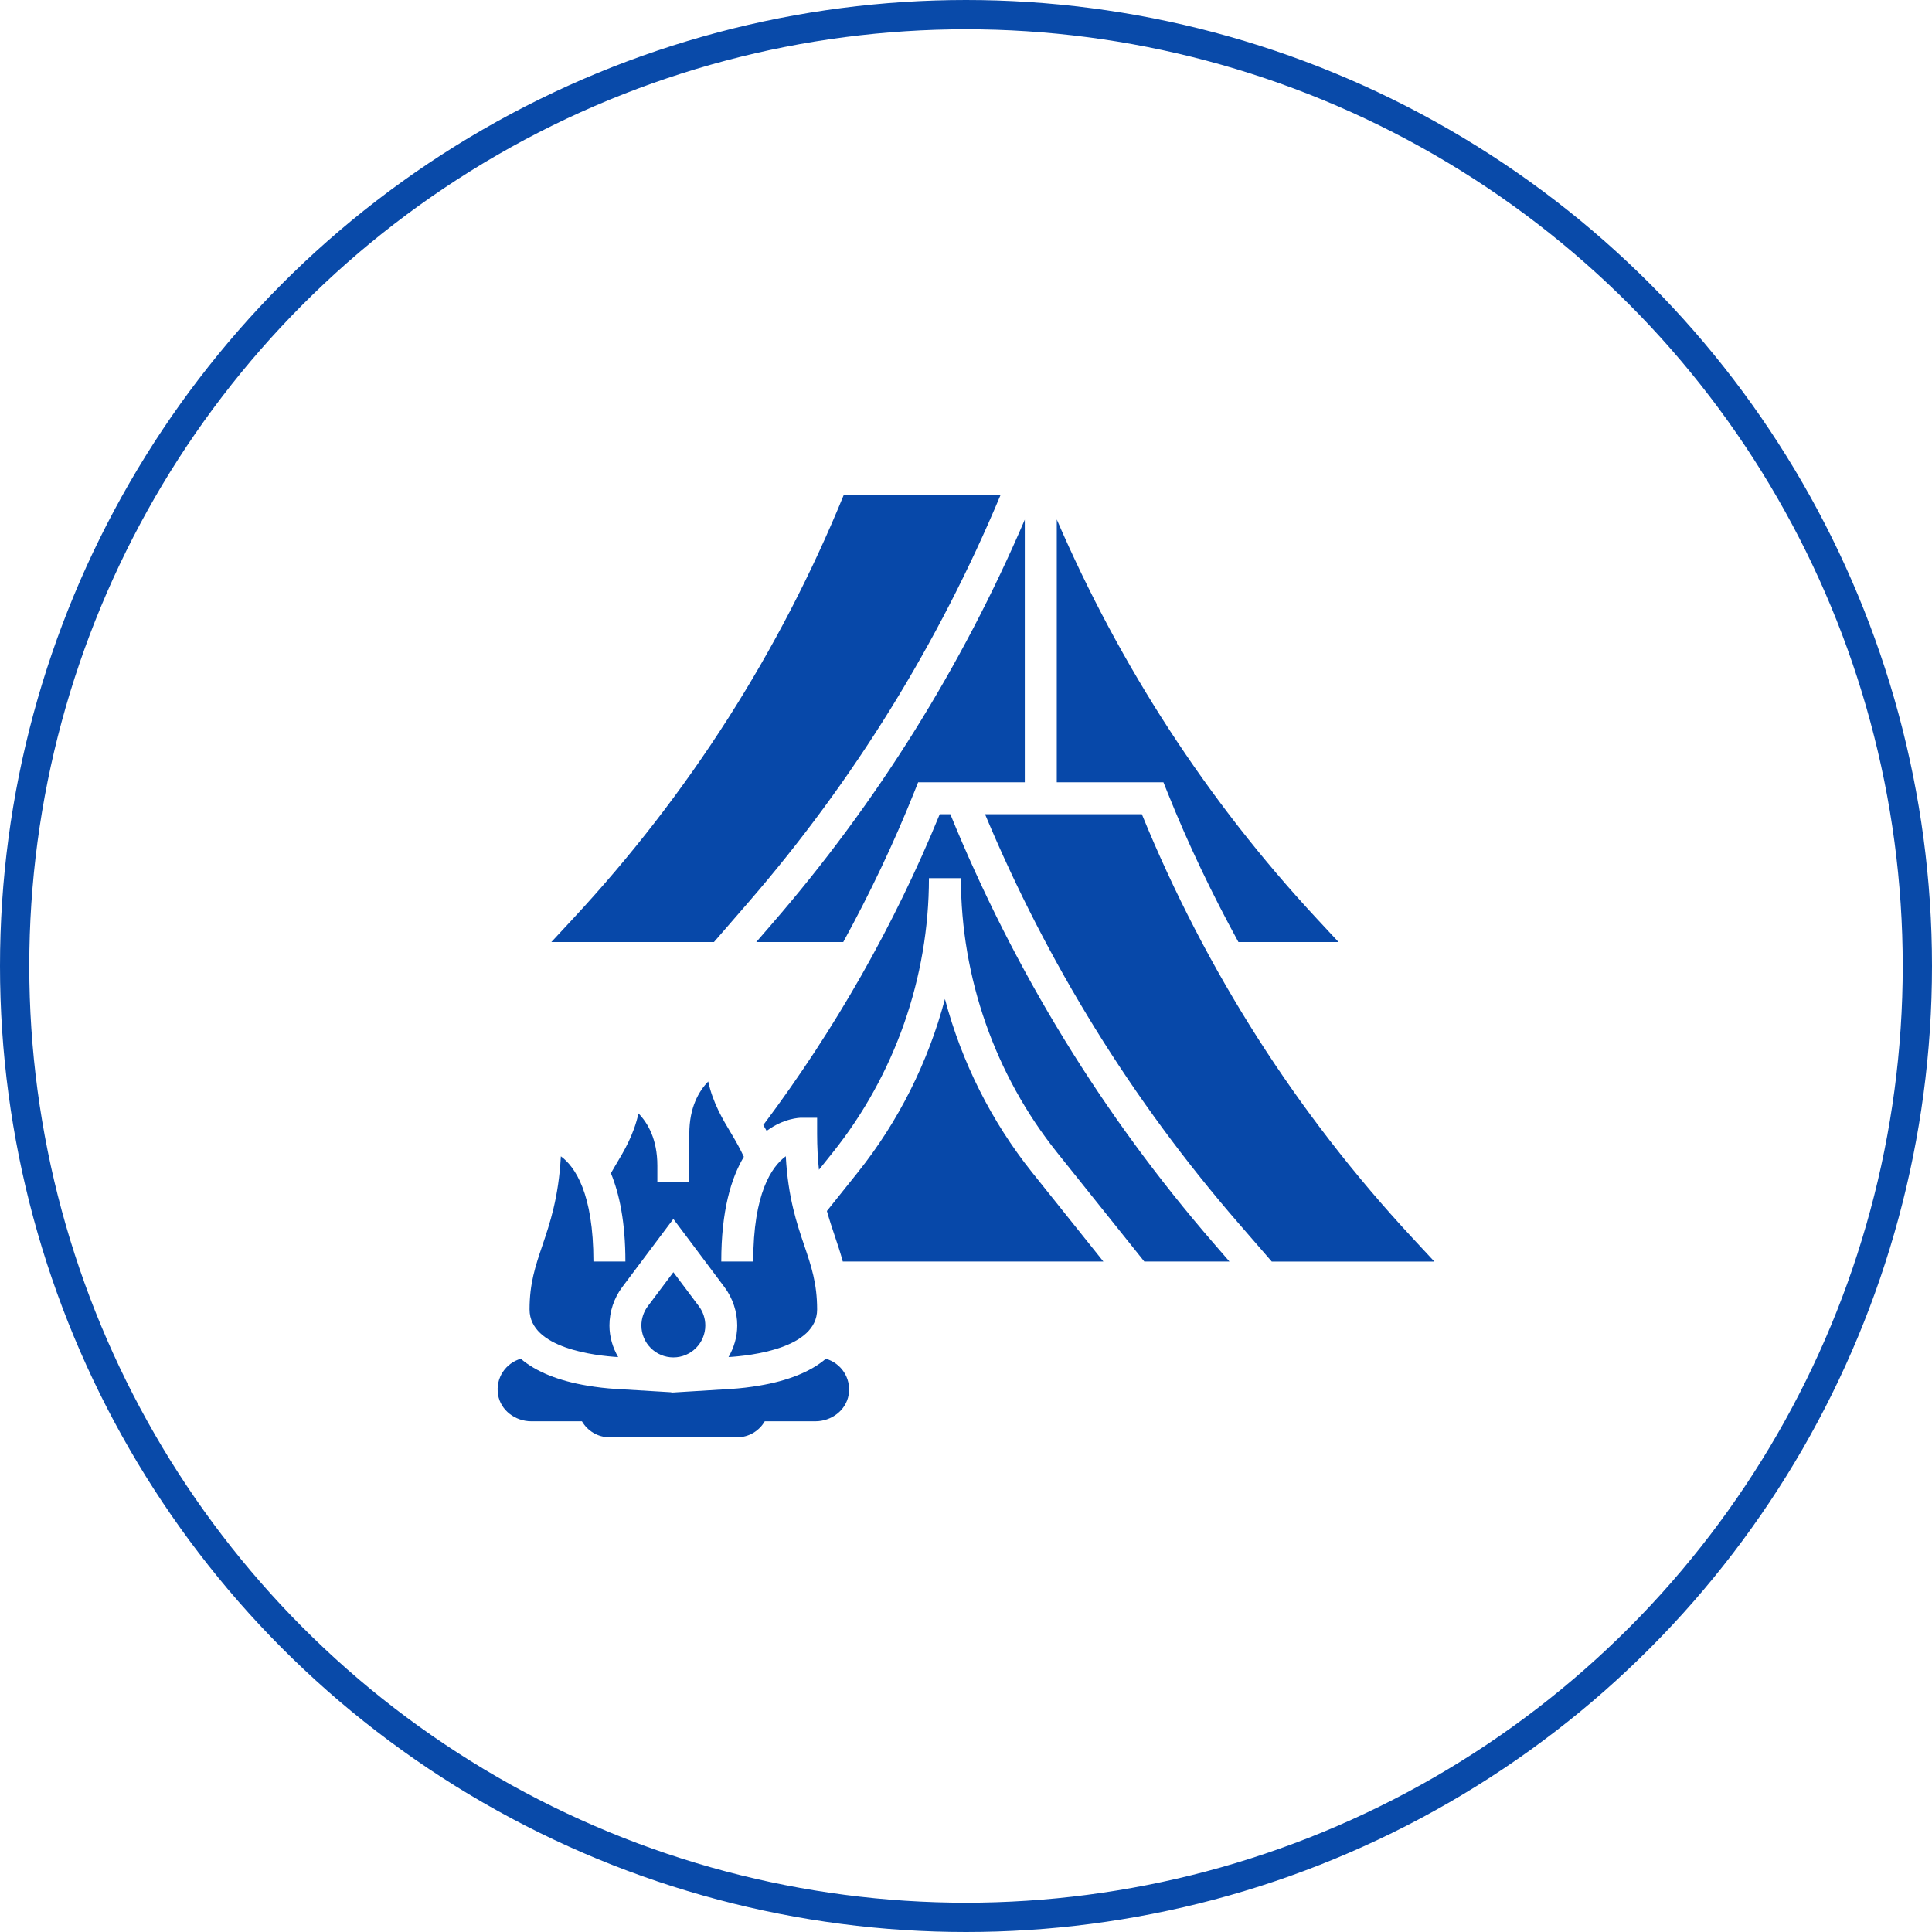
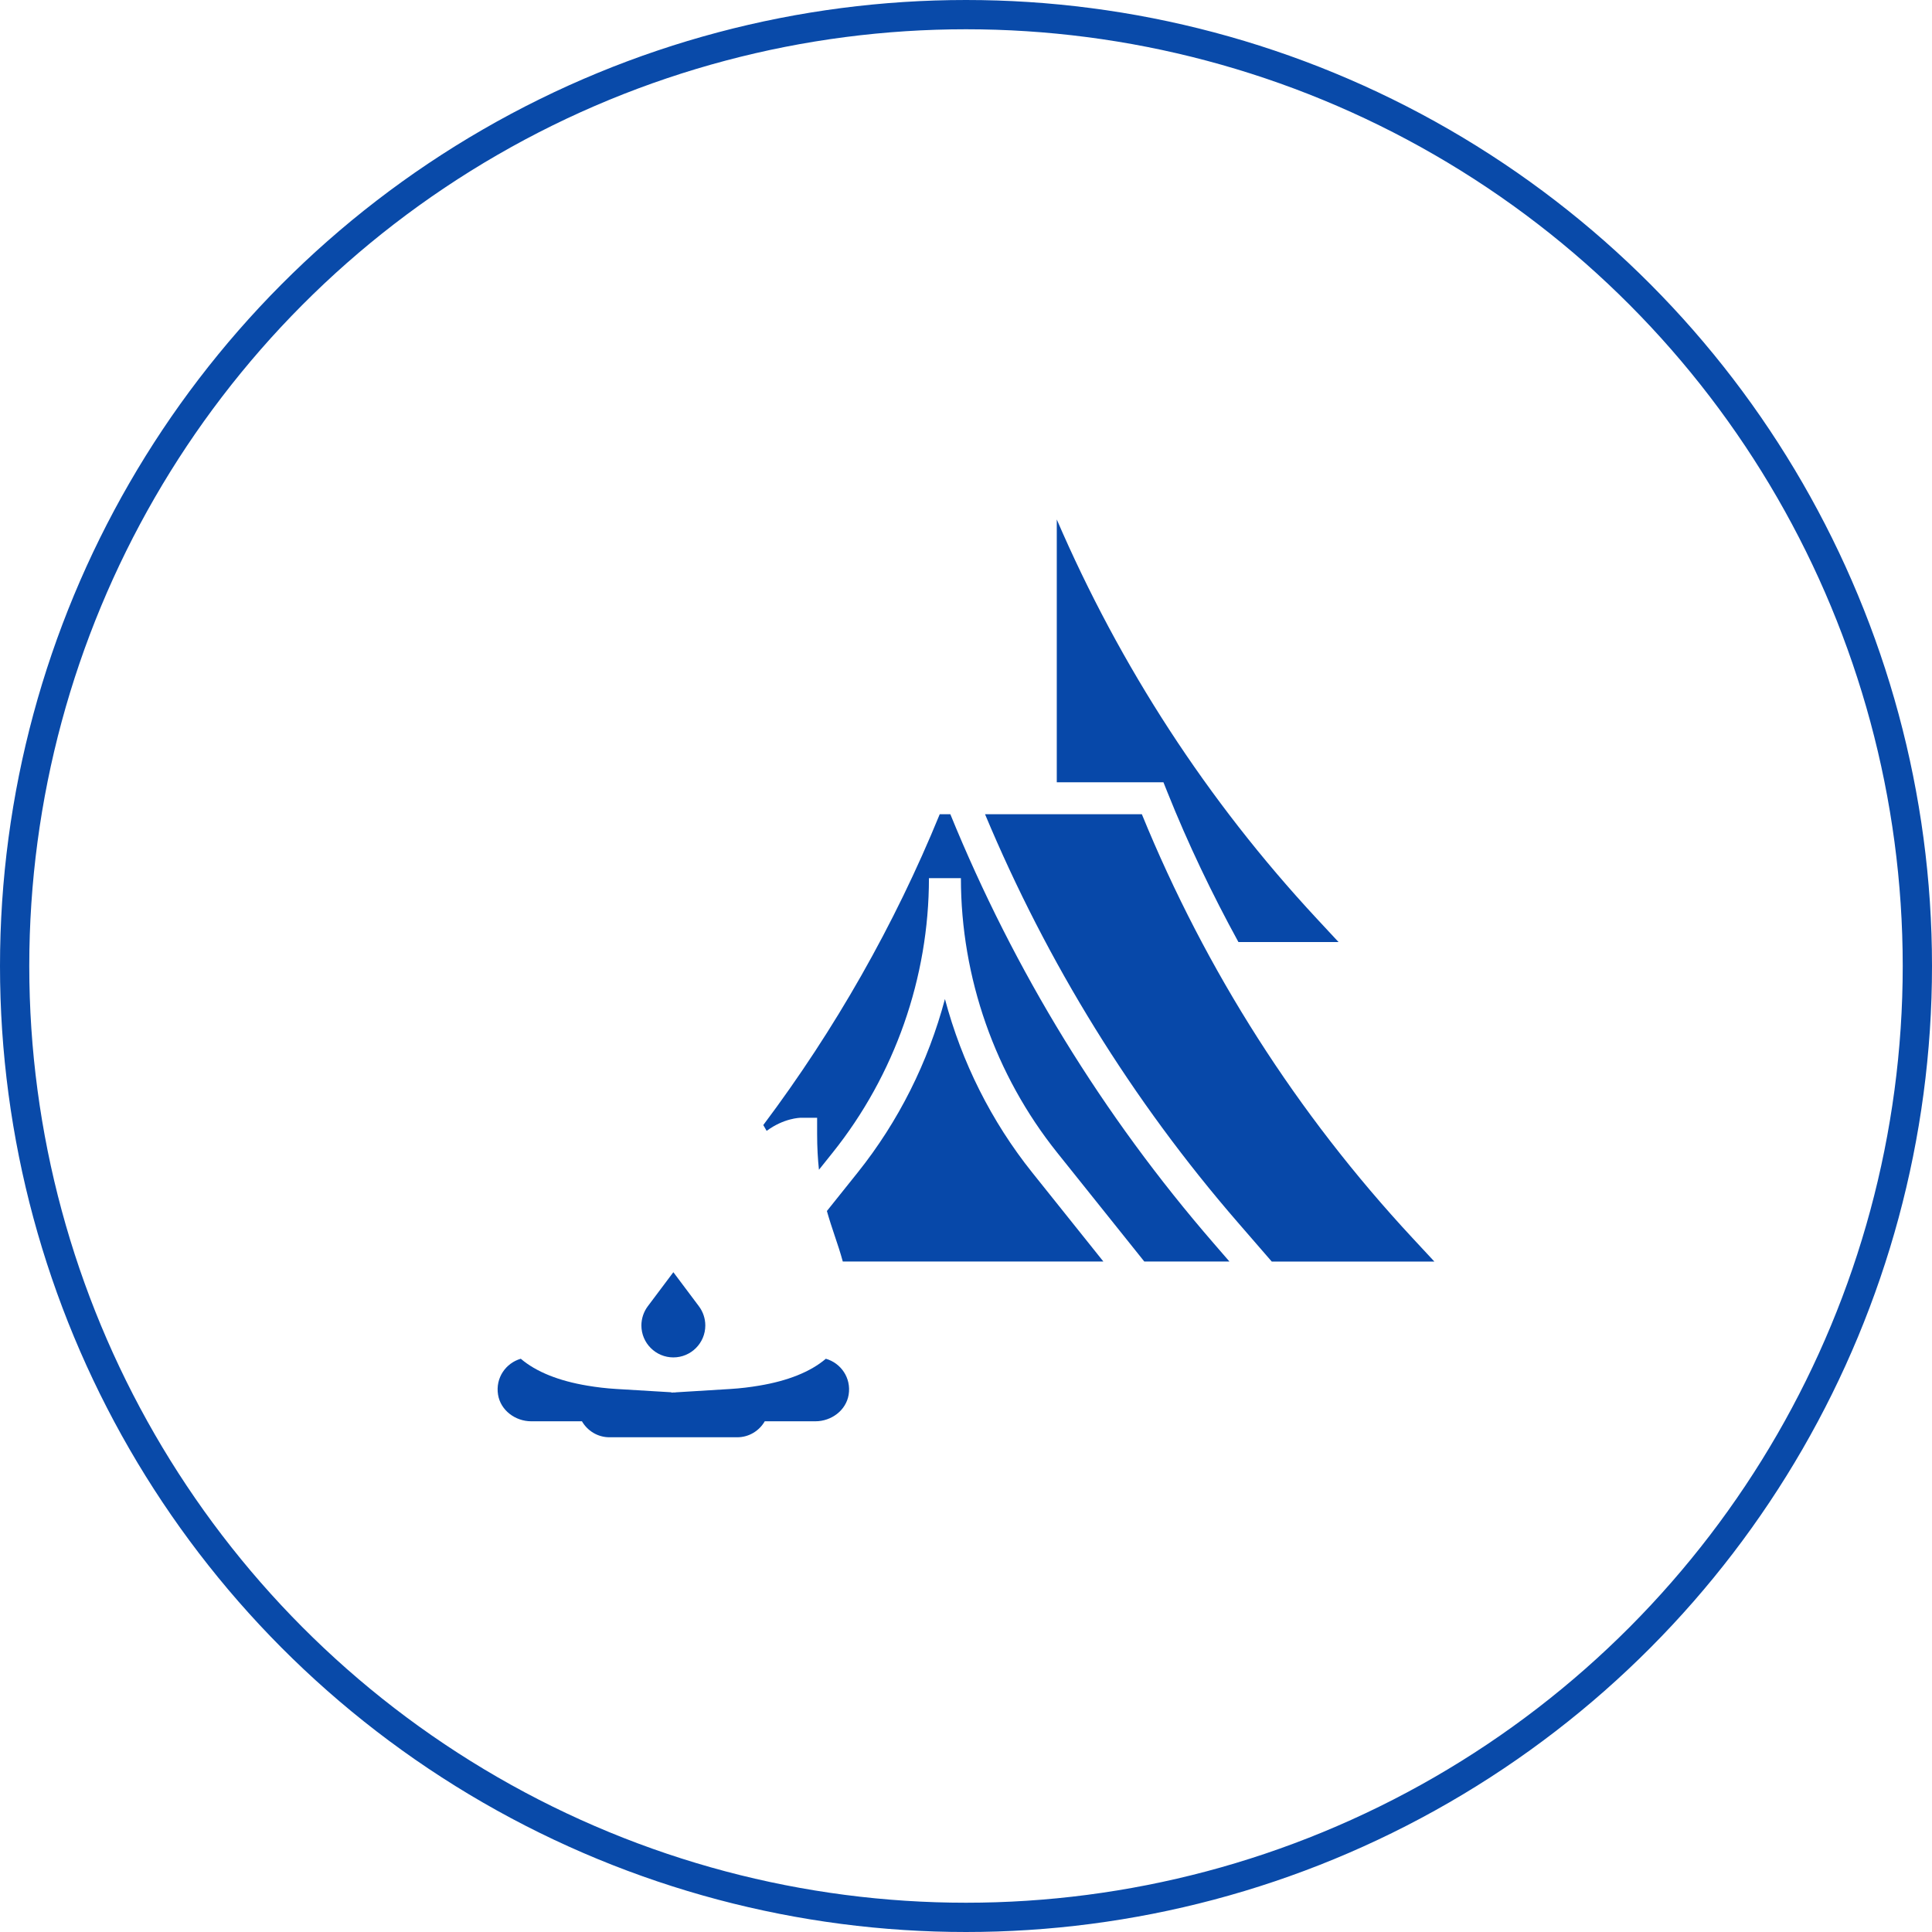
<svg xmlns="http://www.w3.org/2000/svg" id="Capa_1" x="0px" y="0px" width="132px" height="132px" viewBox="190 190 132 132" xml:space="preserve">
  <circle fill="none" stroke="#094AA9" stroke-width="2" stroke-miterlimit="10" cx="256" cy="256" r="65" />
  <g>
    <path fill="#0748A9" d="M246.425,282.834c-1.043,0.888-2.589,1.51-4.558,1.837c-0.613,0.104-1.259,0.184-1.956,0.228l-3.768,0.231   l0.006,0.011l-0.096-0.006l-0.191,0.013l0.014-0.023l-3.771-0.226c-0.699-0.042-1.349-0.122-1.965-0.225   c-1.971-0.327-3.517-0.95-4.559-1.84c-1.021,0.294-1.74,1.305-1.553,2.456c0.174,1.074,1.183,1.817,2.27,1.817h3.455l0.002-0.008   c0.376,0.654,1.075,1.1,1.884,1.1h8.731c0.811,0,1.51-0.446,1.887-1.102l0.002,0.01h3.452c1.087,0,2.096-0.743,2.271-1.816   C248.169,284.138,247.449,283.126,246.425,282.834L246.425,282.834z" />
    <path fill="#0748A9" d="M286.499,274.577c-7.888-8.493-14.104-18.229-18.484-28.946h-10.714   c4.252,10.168,10.046,19.552,17.273,27.892l2.315,2.67H288L286.499,274.577z" />
-     <path fill="#0748A9" d="M241.096,251.693c7.228-8.34,13.021-17.724,17.273-27.892h-10.714   c-4.382,10.718-10.598,20.454-18.484,28.946l-1.5,1.615h11.11L241.096,251.693z" />
-     <path fill="#0748A9" d="M241.671,254.362h5.943c1.813-3.308,3.438-6.719,4.843-10.229l0.273-0.686h7.287v-17.944   c-4.307,10.051-10.096,19.338-17.272,27.618L241.671,254.362z" />
    <path fill="#0748A9" d="M269.764,244.133c1.409,3.524,3.041,6.929,4.848,10.229h6.84l-1.501-1.615   c-7.469-8.041-13.417-17.208-17.749-27.255v17.956h7.288L269.764,244.133z" />
    <path fill="#0748A9" d="M234.258,279.249c-0.28,0.375-0.436,0.84-0.436,1.31c0,1.204,0.979,2.183,2.184,2.183   s2.183-0.979,2.183-2.183c0-0.47-0.155-0.935-0.437-1.31l-1.746-2.328L234.258,279.249z" />
    <path fill="#0748A9" d="M254.93,245.631h-0.725c-3.092,7.564-7.149,14.698-12.055,21.236c0.078,0.132,0.154,0.262,0.23,0.398   c1.175-0.87,2.259-0.896,2.356-0.896h1.092v1.092c0,0.933,0.048,1.737,0.125,2.46l0.935-1.168c4.244-5.304,6.58-11.964,6.58-18.756   h2.184c0,6.792,2.337,13.453,6.579,18.756l5.952,7.439H274l-1.075-1.241C265.345,266.205,259.3,256.341,254.93,245.631   L254.93,245.631z" />
-     <path fill="#0748A9" d="M232.235,282.72c-0.369-0.64-0.596-1.371-0.596-2.161c0-0.938,0.31-1.867,0.872-2.618l3.494-4.659   l3.492,4.658c0.563,0.752,0.873,1.682,0.873,2.619c0,0.789-0.227,1.521-0.595,2.16c1.516-0.093,6.053-0.594,6.053-3.252   c0-1.782-0.403-2.97-0.869-4.345c-0.526-1.555-1.114-3.285-1.272-6.124c-0.958,0.705-2.225,2.521-2.225,7.194h-2.183   c0-3.473,0.673-5.704,1.543-7.155c-0.246-0.531-0.529-1.039-0.843-1.562c-0.605-1.008-1.27-2.115-1.592-3.584   c-0.641,0.659-1.292,1.771-1.292,3.569v3.274h-2.183v-1.092c0-1.803-0.65-2.914-1.291-3.571c-0.323,1.472-0.987,2.578-1.594,3.589   c-0.099,0.164-0.193,0.332-0.289,0.498c0.584,1.416,0.991,3.349,0.991,6.033h-2.184c0-4.663-1.261-6.481-2.225-7.188   c-0.159,2.835-0.746,4.564-1.272,6.118c-0.466,1.375-0.868,2.563-0.868,4.345C226.183,282.136,230.721,282.629,232.235,282.72   L232.235,282.72z" />
    <path fill="#0748A9" d="M254.561,258.256c-1.144,4.301-3.164,8.357-5.966,11.86l-2.099,2.624c0.167,0.595,0.35,1.144,0.53,1.681   c0.198,0.587,0.392,1.161,0.556,1.771h17.805l-4.859-6.076C257.725,266.613,255.705,262.556,254.561,258.256z" />
  </g>
</svg>